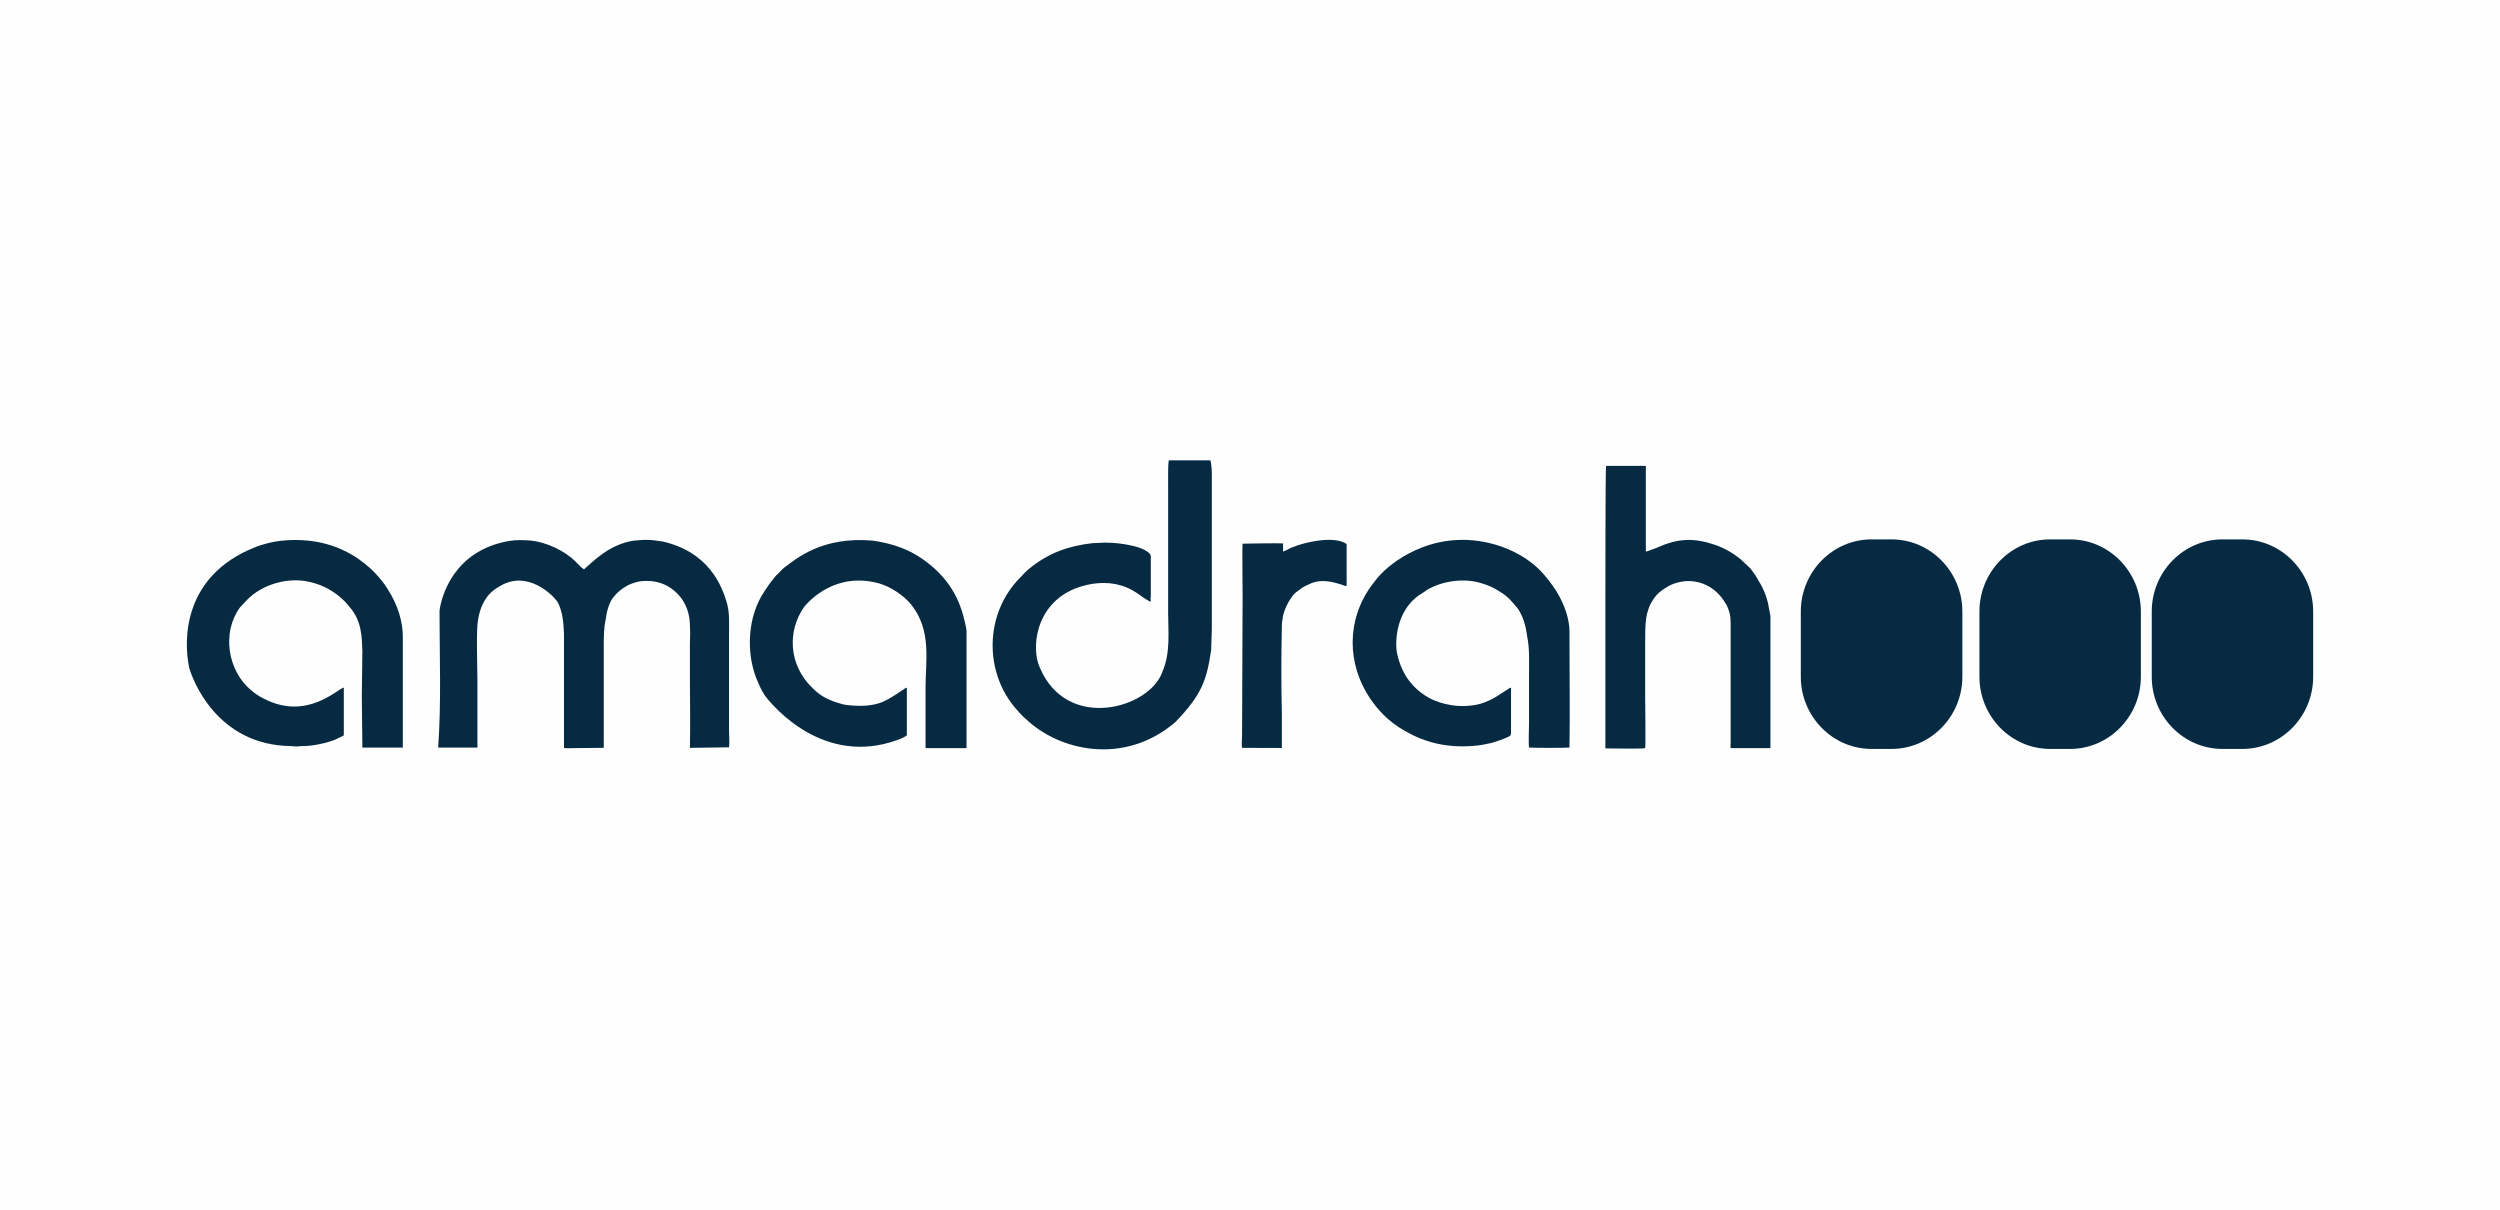
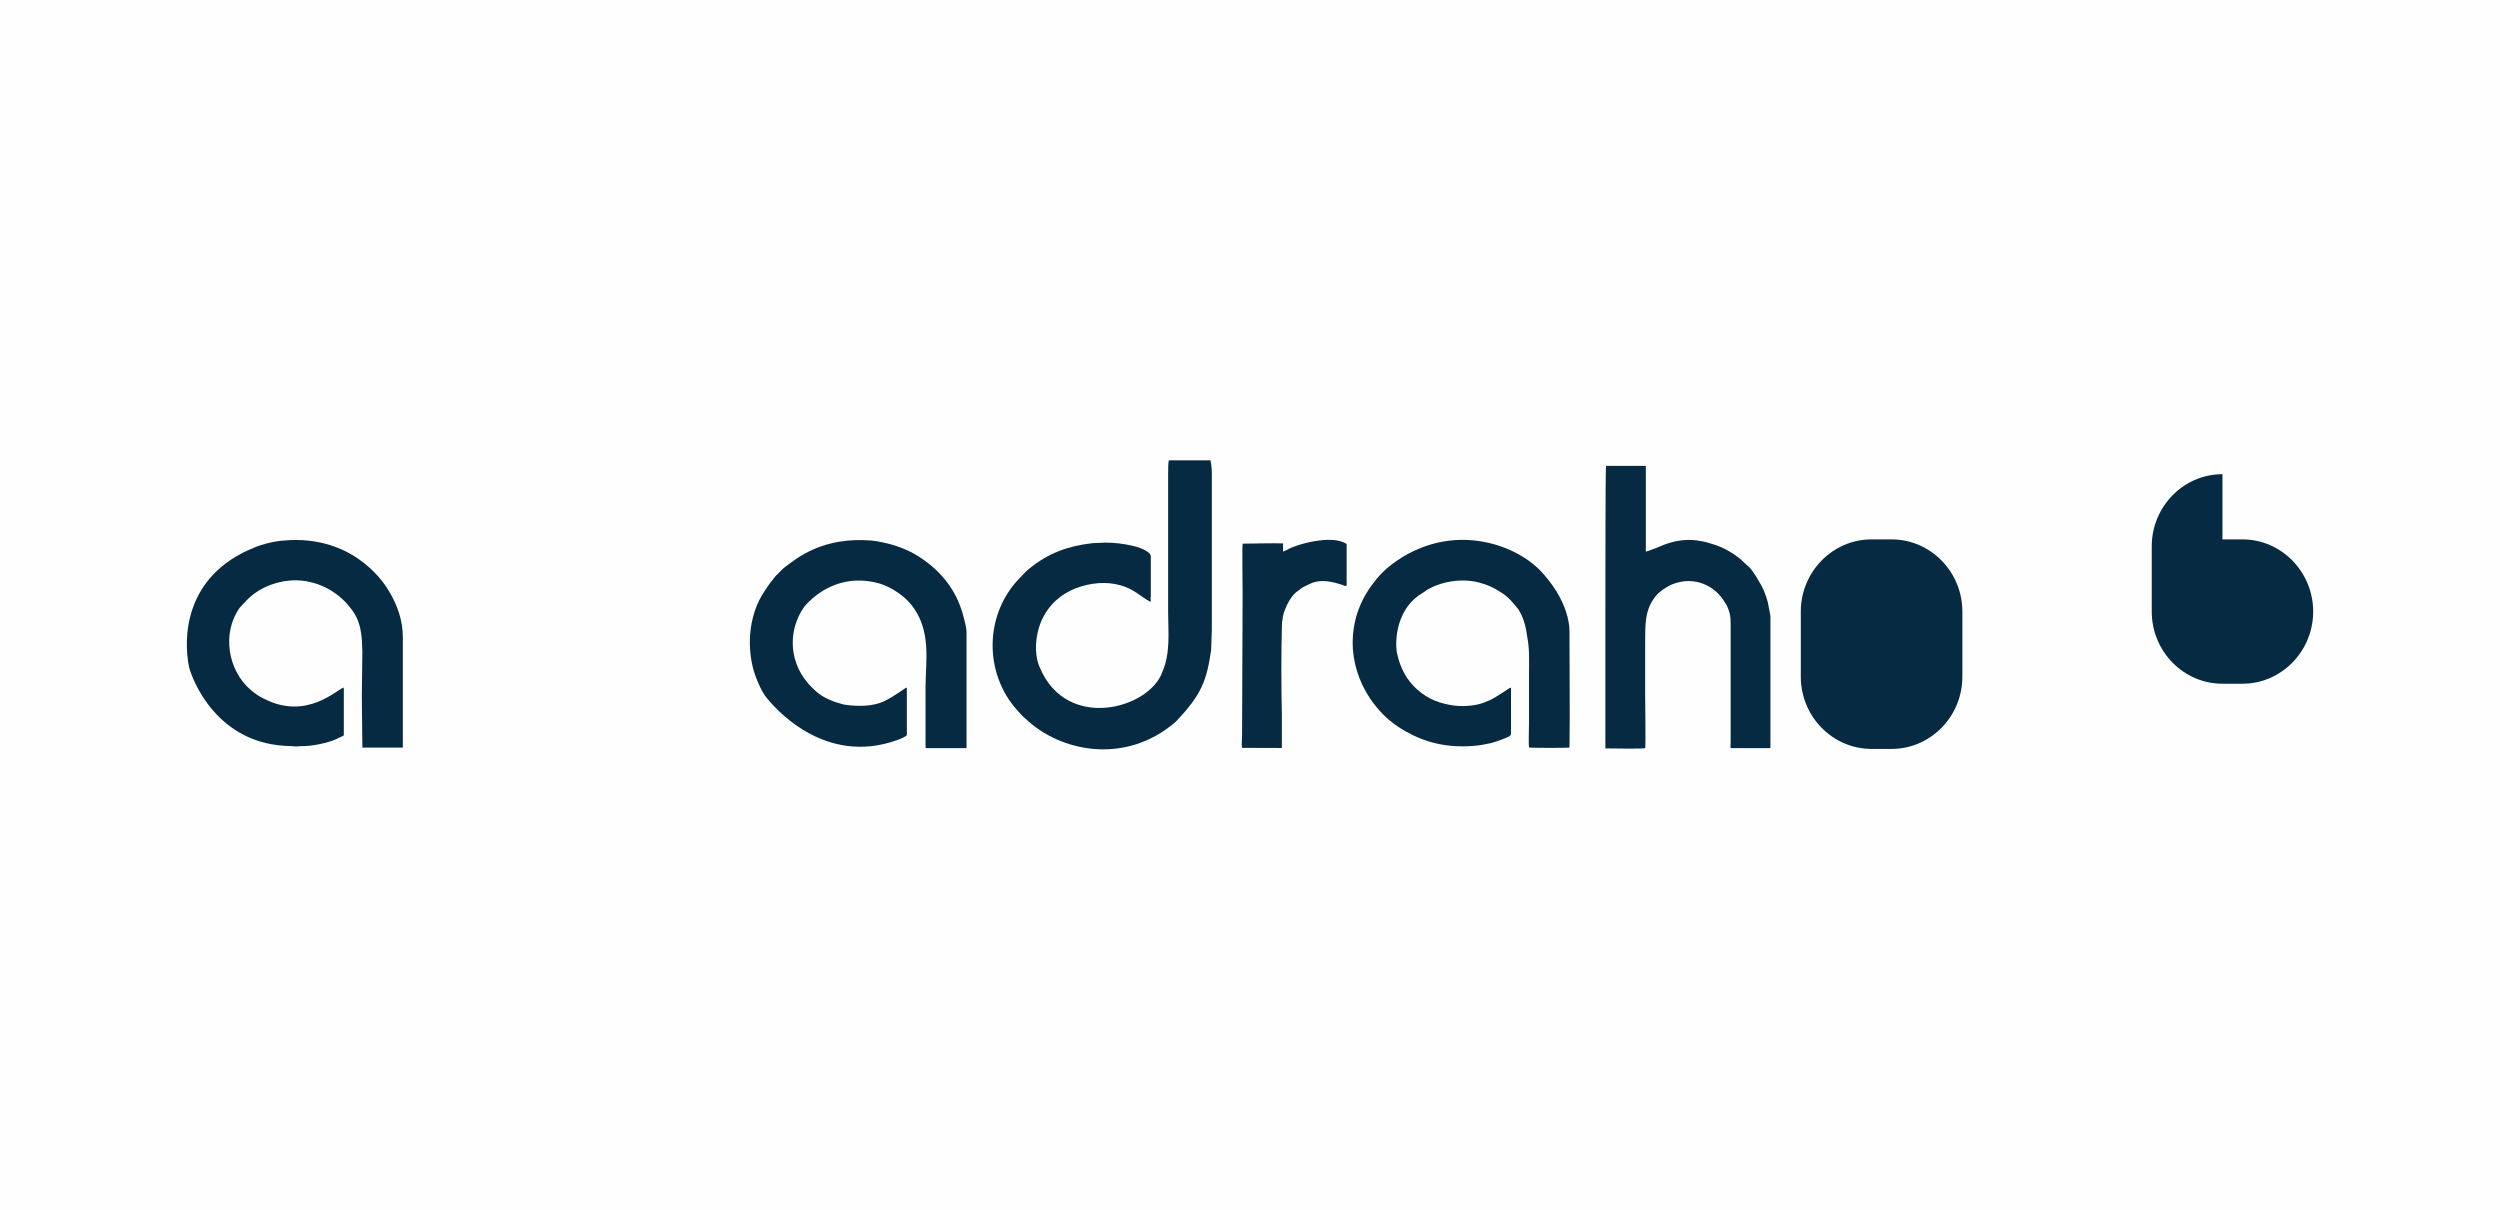
<svg xmlns="http://www.w3.org/2000/svg" xml:space="preserve" width="186px" height="90px" version="1.1" style="shape-rendering:geometricPrecision; text-rendering:geometricPrecision; image-rendering:optimizeQuality; fill-rule:evenodd; clip-rule:evenodd" viewBox="0 0 186 90">
  <defs>
    <style type="text/css">
   
    .fil0 {fill:#FEFEFE}
    .fil1 {fill:#062A42}
    .fil2 {fill:#062A42}
   
  </style>
  </defs>
  <g id="Layer_x0020_1">
    <rect class="fil0" width="186" height="90" />
-     <path class="fil1" d="M32.6 55.62l2.92 0c0,-0.19 0,-4.76 0,-5.07 0,-0.81 -0.1,-3.65 0.04,-4.39 0.1,-0.64 0.29,-1.29 0.81,-1.92 0.29,-0.3 0.48,-0.43 0.82,-0.63 2.05,-1.24 3.96,0.66 4.3,1.19 0.38,0.73 0.43,1.51 0.47,2.36 0,0.53 0,0.84 0,1.39 0,0.56 0,7.05 0,7.09 0.05,0.05 0.58,0.02 0.67,0.02 0.72,0 1.48,-0.02 2.1,-0.02 0.24,0.01 0.19,0.07 0.19,-0.52l0 -7.07c0,-0.65 0,-1.35 0.15,-1.99 0.05,-0.5 0.24,-1.19 0.52,-1.57 0.34,-0.44 0.67,-0.7 1.15,-0.96 0.29,-0.13 0.72,-0.29 1.1,-0.3 1.19,-0.08 2.15,0.36 2.87,1.3 0.47,0.68 0.62,1.37 0.62,2.07 0.04,0.42 0,0.86 0,1.28 0,0.86 0,1.72 0,2.59 0,1.71 0.04,3.44 0,5.17l2.91 -0.04c0.05,-0.26 0,-0.91 0,-1.21l0 -7.23c0,-0.73 0.05,-1.52 -0.14,-2.23 -0.39,-1.41 -1.39,-3.85 -4.78,-4.64l-0.72 -0.1c-0.14,-0.01 -0.19,-0.02 -0.28,-0.02 -0.43,-0.02 -0.77,0.02 -1.15,0.05 -1.91,0.28 -3.15,1.67 -3.72,2.14 -0.15,-0.11 -0.2,-0.13 -0.34,-0.28 -0.09,-0.09 -0.19,-0.19 -0.29,-0.3 -0.81,-0.81 -2.15,-1.43 -3.29,-1.56 -0.58,-0.04 -1.1,-0.07 -1.67,0.03 -4.11,0.72 -5.02,4.12 -5.16,5.18 0,3.4 0.14,6.8 -0.1,10.19z" />
    <path class="fil2" d="M86.91 36.34c0,3.08 0,6.15 0,9.23 0,1.44 0.19,2.98 -0.43,4.42 -0.95,2.73 -7.11,4.47 -9.12,-0.33 -0.62,-1.3 -0.43,-4.66 2.67,-5.89 1.05,-0.4 2.25,-0.54 3.35,-0.22 0.43,0.12 0.81,0.31 1.19,0.56 0.29,0.2 0.62,0.45 0.96,0.63 0.05,0.02 0.05,0.06 0.09,-0.02 0,-0.01 -0.04,-0.24 0,-0.33 0,-0.32 0,-2.53 0,-3.02 0,-0.11 -0.14,-0.26 -0.24,-0.31 -0.33,-0.25 -0.76,-0.37 -1.19,-0.47 -0.62,-0.14 -1.29,-0.22 -1.96,-0.22l-0.95 0.04c-1.82,0.21 -3.3,0.74 -4.73,1.92 -0.24,0.19 -0.43,0.41 -0.62,0.61 -2.73,2.73 -2.73,7.17 -0.24,9.91 0.19,0.19 0.38,0.45 0.62,0.63 2.53,2.42 7.35,3.48 11.13,0.25 2,-2.07 2.34,-3.15 2.67,-5.37l0.05 -1.56c0,-3.72 0,-7.43 0,-11.15 0,-0.19 0,-0.26 0,-0.48 0,-0.23 -0.05,-0.73 -0.1,-0.92l-3.1 0c-0.05,0.23 -0.05,0.72 -0.05,1.01 0,0.2 0,0.34 0,0.52 0,0.19 0,0.38 0,0.56z" />
    <path class="fil1" d="M56.25 50.41c0.19,0.47 0.38,0.93 0.66,1.34 0.63,0.85 4.4,5.28 9.84,3.31 0.1,-0.03 0.72,-0.27 0.72,-0.38l0 -3.46c0,-0.14 -0.19,0.04 -0.33,0.13l-0.72 0.47c-0.24,0.15 -0.53,0.3 -0.76,0.41 -0.77,0.3 -1.58,0.32 -2.39,0.25 -0.19,-0.02 -0.34,-0.03 -0.53,-0.07 -0.71,-0.19 -1.43,-0.45 -2,-0.95 -0.1,-0.09 -0.19,-0.17 -0.29,-0.27 -1.82,-1.75 -1.86,-4.28 -0.62,-6.04 0.43,-0.52 2.39,-2.63 5.59,-1.74 0.81,0.23 1.81,0.87 2.39,1.59 1.52,1.92 1.05,4.21 1.05,6.15l0 4.39c0,0.06 0,0.12 0.04,0.12l2.97 0c0.04,0 0.04,-0.01 0.04,-0.06l0 -8.59c0,-0.37 -0.24,-1.17 -0.33,-1.51 -0.43,-1.35 -1.29,-2.86 -3.25,-4.11 -0.81,-0.51 -1.72,-0.84 -2.63,-1.03 -0.28,-0.06 -0.52,-0.11 -0.81,-0.14 -3.68,-0.31 -5.59,1.29 -6.54,2.01 -0.24,0.19 -0.38,0.4 -0.62,0.6 -0.05,0.06 -0.05,0.07 -0.1,0.13 -0.05,0.05 -0.09,0.08 -0.09,0.12 -0.24,0.26 -0.43,0.56 -0.63,0.86 -1.33,1.92 -1.38,4.61 -0.66,6.47z" />
    <path class="fil1" d="M113.76 50.07c0,1.11 0,2.56 0,3.71 0,0.32 -0.05,1.6 0,1.83 0.09,0.04 2.72,0.04 3.01,0.01 0.04,-2.65 0,-5.37 0,-8.05 0,-0.18 0,-0.39 0,-0.58 0,-0.97 -0.39,-2.04 -0.96,-2.98 -0.38,-0.6 -0.81,-1.15 -1.29,-1.64 -0.62,-0.6 -1.53,-1.26 -2.91,-1.74 -4.54,-1.5 -7.84,1.03 -8.79,2 -0.29,0.29 -0.53,0.59 -0.77,0.92 -1.91,2.61 -1.81,5.86 -0.14,8.38 0.57,0.83 1.29,1.7 2.63,2.46 1.43,0.82 3.15,1.33 5.44,1.07 0.24,-0.03 0.43,-0.07 0.67,-0.12 0.15,-0.02 0.24,-0.05 0.34,-0.07 0.33,-0.1 0.67,-0.21 0.95,-0.33 0.29,-0.14 0.48,-0.14 0.48,-0.4l0 -3.38c-0.1,0.02 -0.14,0.04 -0.19,0.09l-0.81 0.52c-0.24,0.15 -0.43,0.27 -0.72,0.38 -0.38,0.18 -0.76,0.29 -1.24,0.34 -0.86,0.1 -1.53,0.01 -2.34,-0.23 -0.96,-0.29 -1.86,-0.97 -2.44,-1.83 -0.38,-0.59 -0.62,-1.22 -0.76,-1.93 -0.15,-1.02 0.05,-3.33 1.96,-4.41 0.09,-0.05 0.19,-0.13 0.28,-0.2 1.15,-0.67 2.68,-0.88 3.92,-0.54 0.57,0.15 1.05,0.37 1.48,0.65 0.67,0.38 1.05,0.9 1.39,1.31 0.38,0.59 0.57,1.24 0.66,1.98 0.2,0.95 0.15,1.81 0.15,2.78z" />
    <path class="fil1" d="M26.96 48.44c0,1.03 -0.04,2.31 -0.04,3.35 0,1.28 0.04,2.56 0.04,3.83l3.01 0 0 -8.26c0,-1.13 -0.38,-2.35 -1.09,-3.47 -0.48,-0.82 -2.82,-4.08 -7.7,-3.68 -0.81,0.05 -1.76,0.31 -2.24,0.52 -5.3,2.12 -5.3,6.85 -4.87,8.92 0.24,0.9 2.05,5.8 7.59,5.86 0.15,0 0.24,0.03 0.39,0.03 0.14,0 0.19,-0.03 0.38,-0.03 0.76,0.02 1.96,-0.23 2.62,-0.53 0.05,-0.04 0.2,-0.1 0.24,-0.12 0.15,-0.06 0.19,-0.09 0.29,-0.15l0 -3.55c-0.43,0.04 -2.72,2.51 -5.97,0.81 -0.38,-0.18 -0.67,-0.4 -0.96,-0.64 -1.72,-1.47 -2.15,-4.26 -0.81,-6.12 0.19,-0.19 0.34,-0.38 0.53,-0.57 1.14,-1.18 3.1,-1.74 4.73,-1.33 1.52,0.35 2.53,1.33 2.91,1.85 0.91,1.04 0.91,2.22 0.95,3.28z" />
    <path class="fil1" d="M119.44 55.68c0.38,0 2.82,0.05 2.96,-0.02 0.05,-0.12 0,-3.44 0,-3.91 0,-0.7 0,-1.19 0,-1.89 0,-0.65 0,-1.32 0,-1.98 0,-1.53 0,-2.38 0.62,-3.31 0.29,-0.42 0.58,-0.65 1.06,-0.93 0.38,-0.24 1.05,-0.41 1.52,-0.41 1.72,0 2.58,1.3 2.73,1.59 0.09,0.12 0.14,0.2 0.19,0.33 0.28,0.65 0.24,0.99 0.24,1.72l0 8.36c0,0.2 -0.05,0.43 0.04,0.43l2.87 0c0.05,0 0.05,-0.01 0.05,-0.06l0 -9.72c0,-0.09 0,0.02 0,-0.05l-0.19 -1c-0.15,-0.6 -0.38,-1.15 -0.72,-1.67 -0.14,-0.27 -0.38,-0.61 -0.57,-0.86l-0.77 -0.72c-0.47,-0.37 -1,-0.71 -1.57,-0.93 -0.1,-0.04 -0.19,-0.07 -0.29,-0.11 -1.62,-0.55 -2.77,-0.5 -4.39,0.23 -0.15,0.04 -0.67,0.26 -0.77,0.27l0 -6.38 -2.96 0c-0.05,0 -0.05,9.6 -0.05,10.47l0 10.55z" />
    <path class="fil2" d="M92.45 40.45c-0.04,0.14 0,3.38 0,3.82l-0.04 10.41c0,0.29 -0.05,0.71 0,0.96l2.96 0.01c0,-0.26 0,-2.15 0,-2.57 -0.05,-2.18 -0.05,-4.23 0,-6.4 0,-0.19 0,-0.4 0.05,-0.59 0,-0.47 0.52,-1.74 1.14,-2.12 0.34,-0.27 0.34,-0.27 0.81,-0.49 0.67,-0.36 1.44,-0.28 2.15,-0.07 0.15,0.05 0.34,0.09 0.48,0.16 0.24,0.07 0.19,0.07 0.19,-0.43 0,-0.88 0,-1.77 0,-2.66 -1.05,-0.75 -3.77,0.02 -4.44,0.43 -0.1,0.05 -0.19,0.09 -0.29,0.13 0,-0.23 0,-0.3 0,-0.61 -0.33,-0.03 -3.01,0.02 -3.01,0.02z" />
-     <path class="fil1" d="M165.35 40.13l1.49 0c2.89,0 5.26,2.41 5.26,5.37l0 4.85c0,2.96 -2.37,5.37 -5.26,5.37l-1.49 0c-2.9,0 -5.26,-2.41 -5.26,-5.37l0 -4.85c0,-2.96 2.36,-5.37 5.26,-5.37z" />
-     <path class="fil1" d="M152.53 40.13l1.49 0c2.89,0 5.26,2.41 5.26,5.37l0 4.85c0,2.96 -2.37,5.37 -5.26,5.37l-1.49 0c-2.9,0 -5.26,-2.41 -5.26,-5.37l0 -4.85c0,-2.96 2.36,-5.37 5.26,-5.37z" />
+     <path class="fil1" d="M165.35 40.13l1.49 0c2.89,0 5.26,2.41 5.26,5.37c0,2.96 -2.37,5.37 -5.26,5.37l-1.49 0c-2.9,0 -5.26,-2.41 -5.26,-5.37l0 -4.85c0,-2.96 2.36,-5.37 5.26,-5.37z" />
    <path class="fil1" d="M139.24 40.13l1.49 0c2.9,0 5.27,2.41 5.27,5.37l0 4.85c0,2.96 -2.37,5.37 -5.27,5.37l-1.49 0c-2.89,0 -5.26,-2.41 -5.26,-5.37l0 -4.85c0,-2.96 2.37,-5.37 5.26,-5.37z" />
  </g>
</svg>